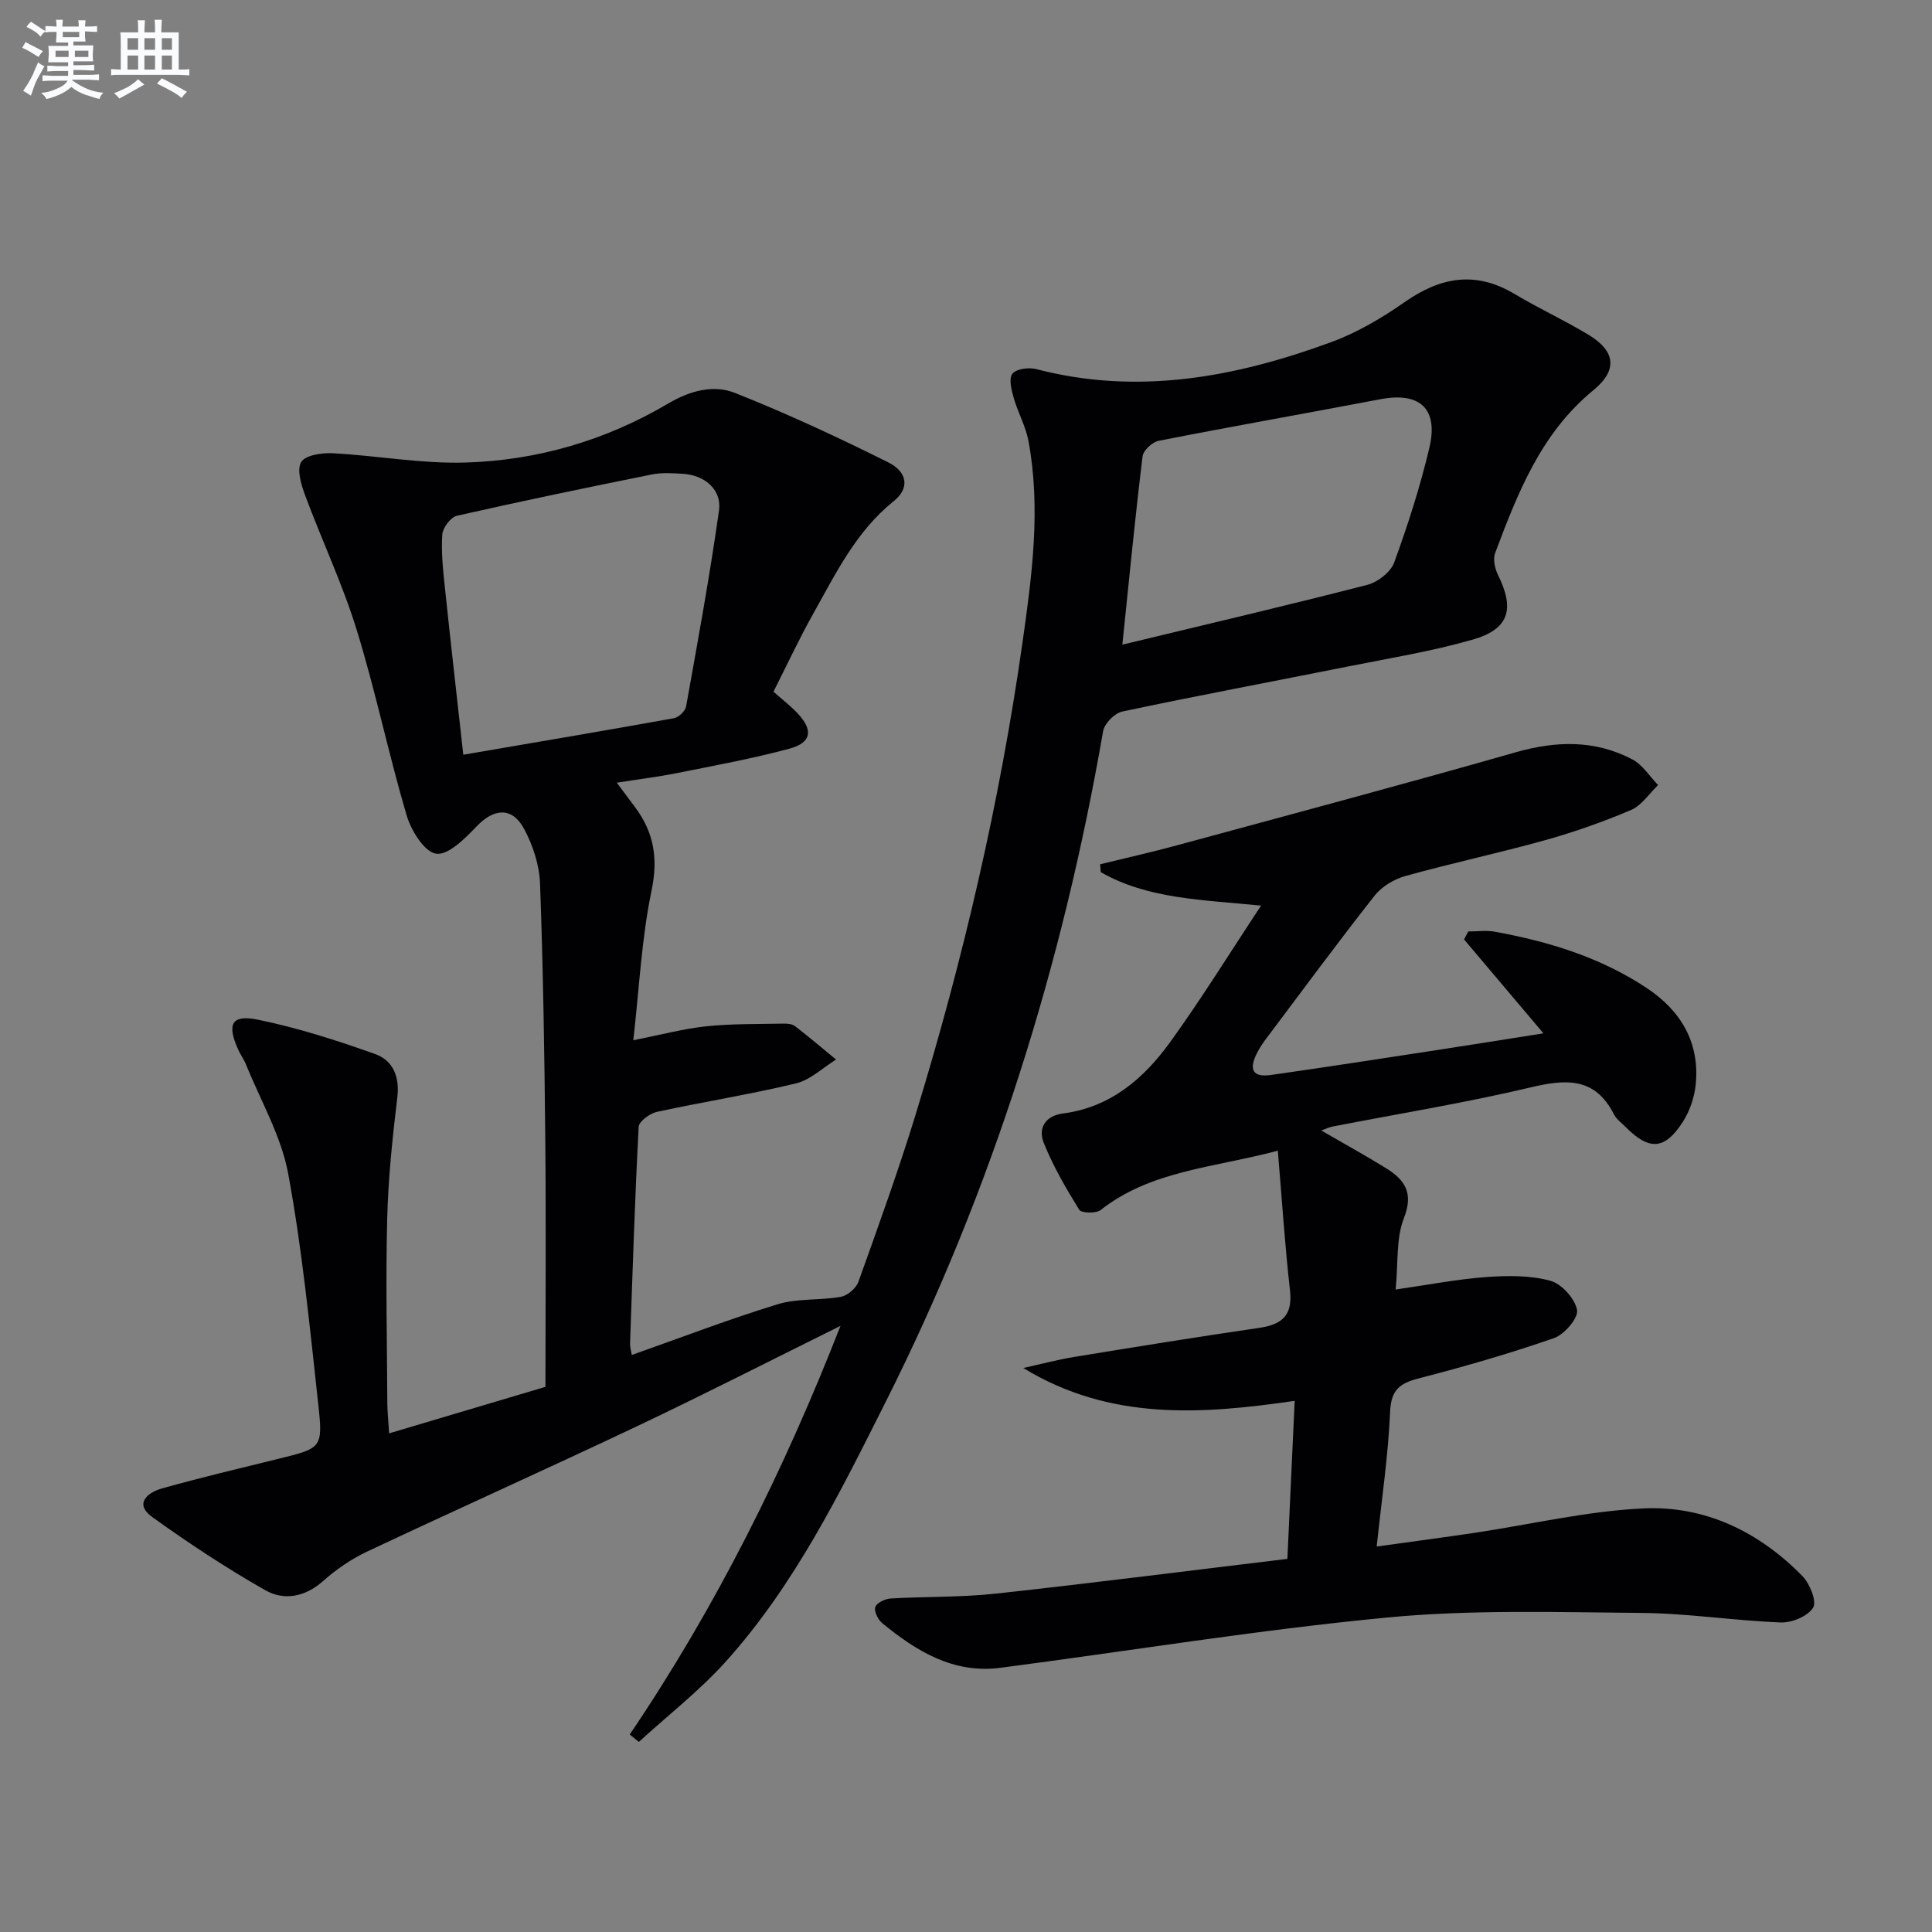
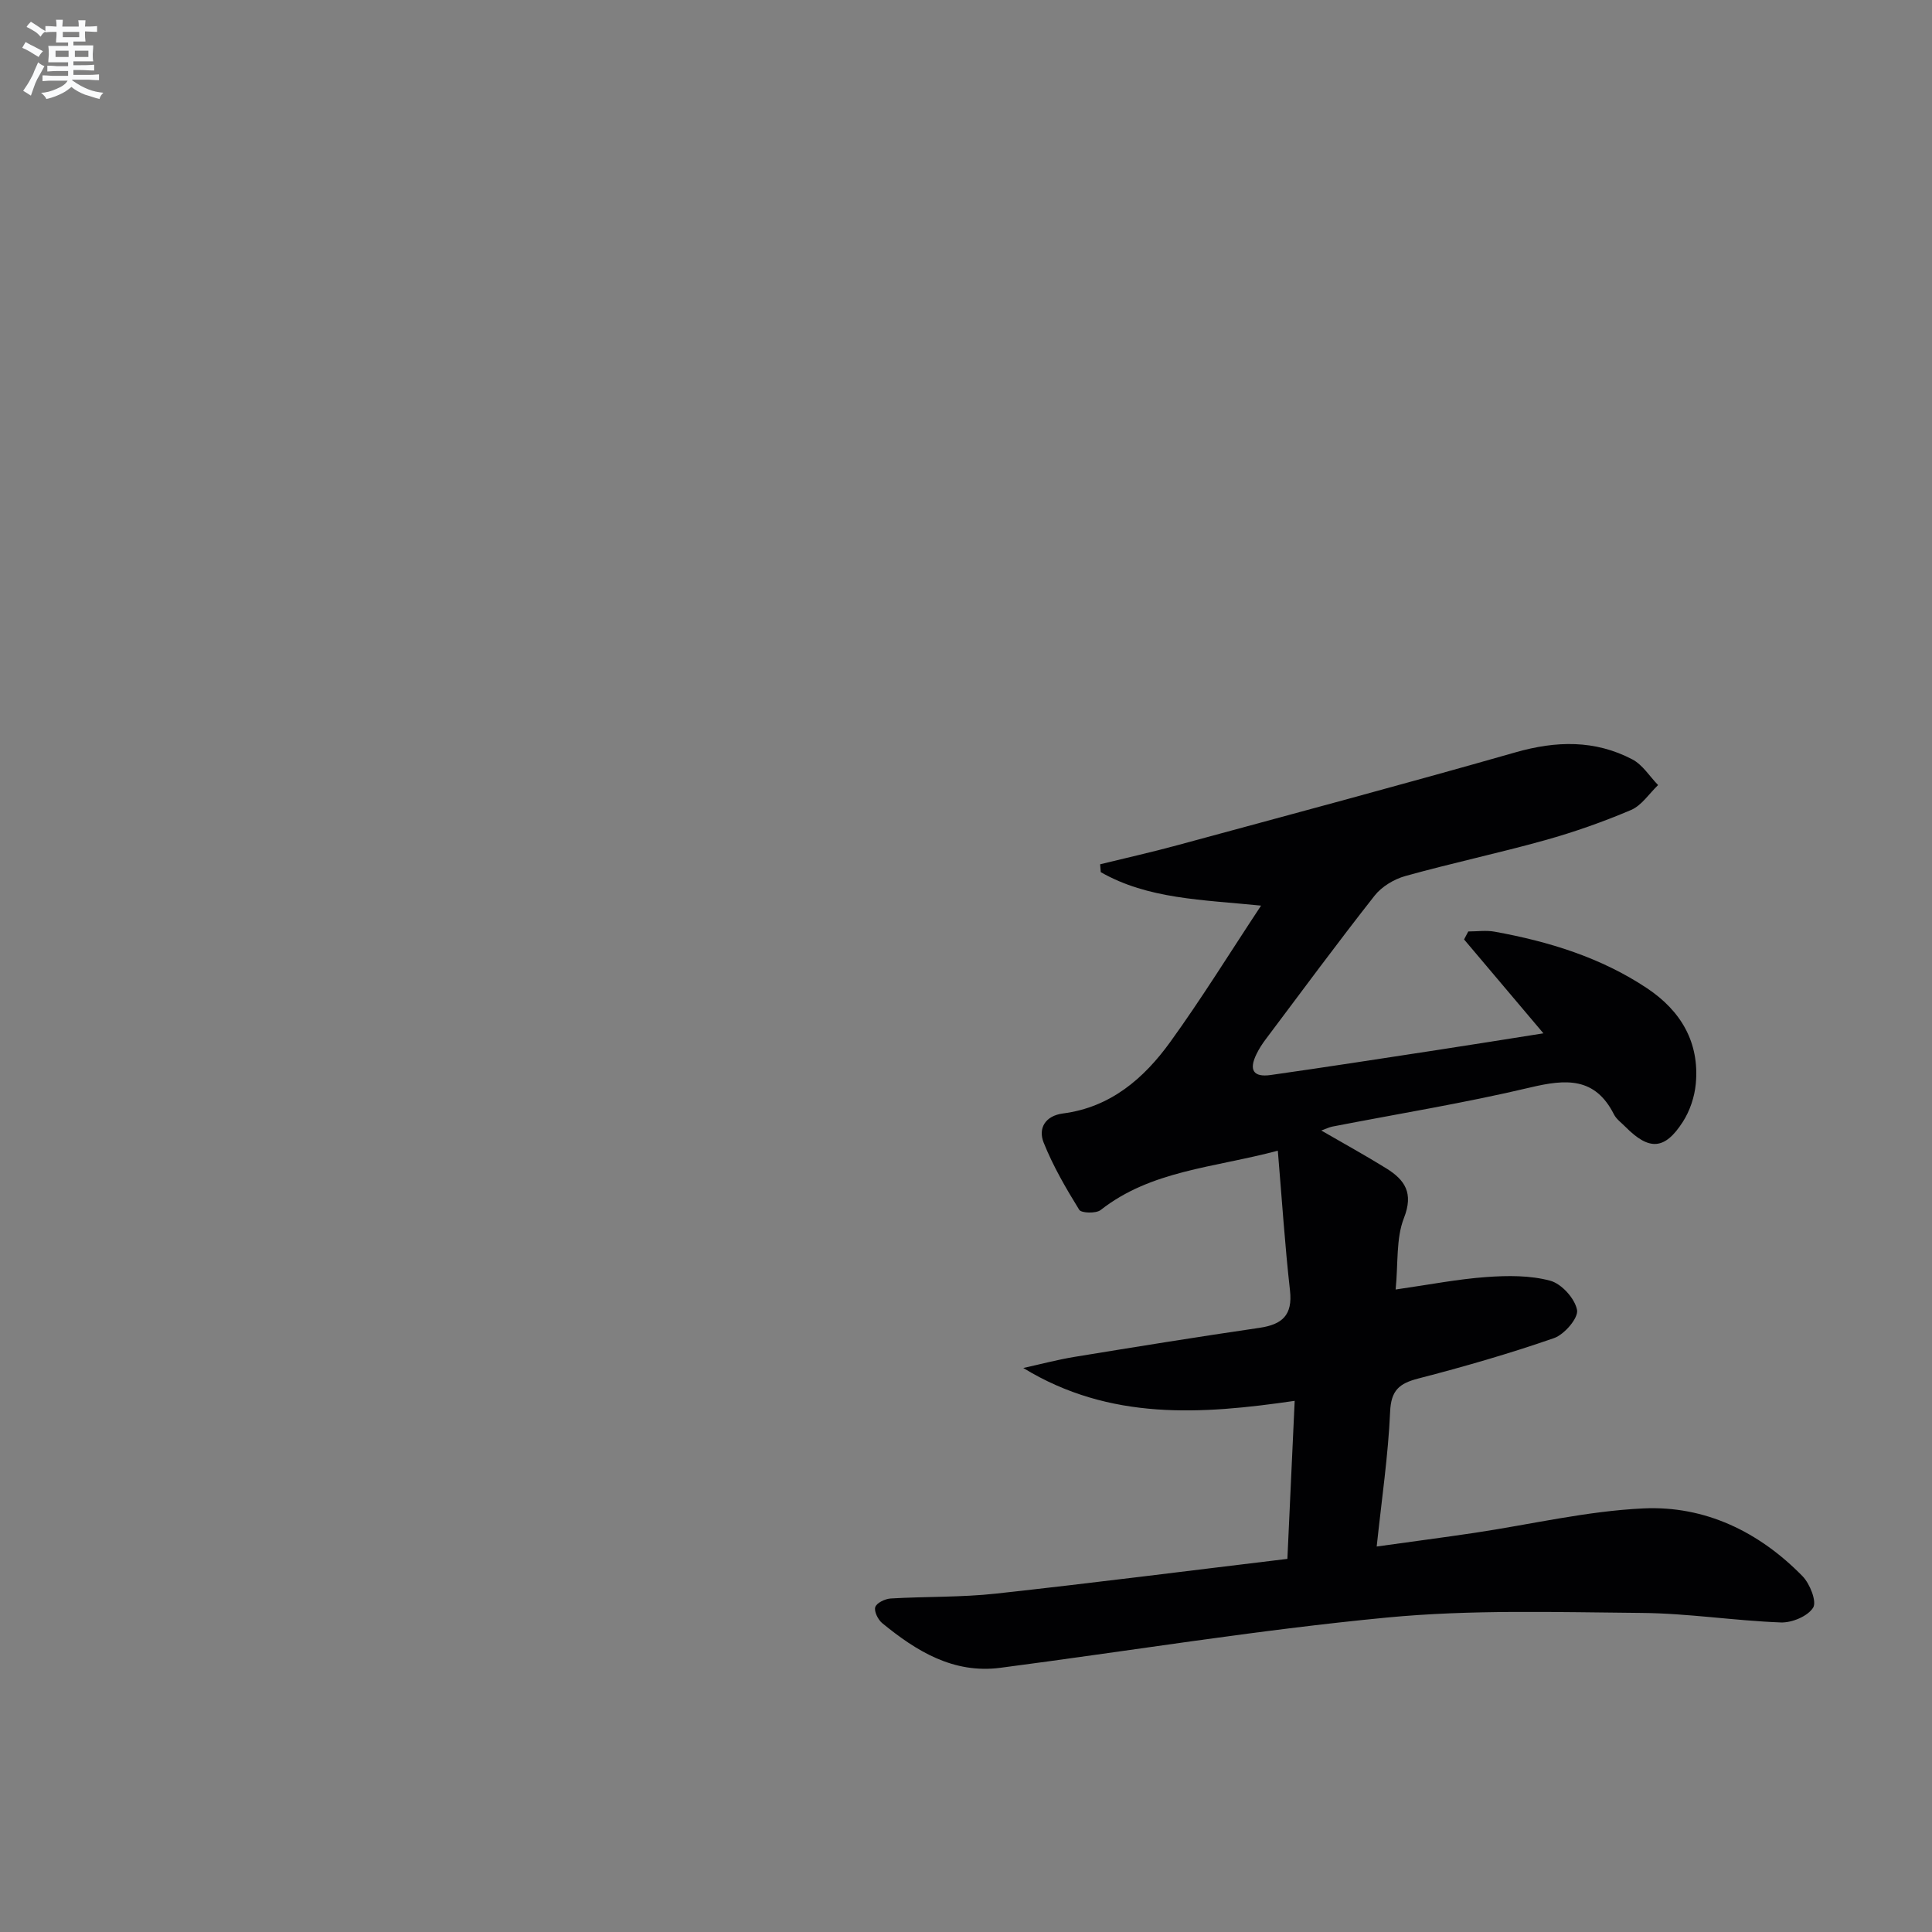
<svg xmlns="http://www.w3.org/2000/svg" enable-background="new 0 0 400 400" viewBox="0 0 400 400">
  <rect x="0" y="0" width="400" height="400" fill="#808080" stroke="none" />
-   <path d="m130.38 359.11c17.92-26.48 32.01-54.86 43.63-84.6-14.17 7.01-27.97 14.06-41.96 20.7-18.62 8.83-37.43 17.26-56.07 26.04-3.27 1.54-6.38 3.69-9.09 6.09-3.75 3.33-8.1 4.1-12 1.88-8.05-4.58-15.82-9.71-23.34-15.11-3.86-2.77-.99-5.1 1.94-5.93 7.98-2.26 16.06-4.15 24.11-6.14 8.95-2.2 9.29-2.21 8.31-11.15-1.76-16-3.32-32.07-6.24-47.88-1.44-7.81-5.71-15.11-8.74-22.62-.43-1.07-1.15-2.03-1.62-3.09-2.38-5.28-1.39-7.31 4.12-6.18 8.23 1.69 16.32 4.28 24.24 7.11 3.67 1.31 5.12 4.65 4.59 8.98-1.01 8.39-1.89 16.83-2.1 25.27-.32 12.66-.03 25.33.03 38 .01 1.81.21 3.62.38 6.28 10.65-3.17 20.86-6.21 32.36-9.63 0-16.87.13-33.82-.03-50.76-.17-17.81-.44-35.63-1.09-53.43-.14-3.83-1.46-7.9-3.29-11.31-2.48-4.63-6.26-4.29-9.84-.54-2.38 2.49-5.89 6.03-8.39 5.66-2.43-.36-5.18-4.81-6.11-7.97-3.75-12.71-6.43-25.74-10.34-38.4-2.92-9.46-7.2-18.5-10.66-27.81-.82-2.2-1.78-5.36-.81-6.92.9-1.44 4.32-1.93 6.58-1.81 9.1.49 18.21 2.18 27.27 1.93 14.97-.42 29.19-4.58 42.15-12.24 4.49-2.65 9.35-3.95 13.82-2.17 10.77 4.27 21.32 9.18 31.7 14.36 4.1 2.05 4.4 5.43 1.18 8.01-7.81 6.25-12.02 14.98-16.72 23.37-2.92 5.21-5.44 10.63-8.21 16.11 1.86 1.65 3.58 2.96 5.03 4.52 3.24 3.47 2.85 6.04-1.75 7.28-7.67 2.07-15.52 3.49-23.32 5.06-3.89.78-7.85 1.26-12.4 1.98 1.49 1.99 2.63 3.52 3.77 5.05 3.91 5.22 4.82 10.6 3.43 17.28-2.06 9.84-2.53 20.01-3.78 30.99 5.93-1.17 10.51-2.41 15.16-2.89 5.27-.55 10.61-.44 15.92-.55.81-.02 1.81.07 2.4.52 2.89 2.23 5.68 4.6 8.5 6.92-2.76 1.7-5.32 4.22-8.32 4.94-9.51 2.29-19.2 3.81-28.77 5.89-1.47.32-3.72 1.97-3.78 3.1-.79 14.94-1.26 29.9-1.78 44.86-.03.77.23 1.56.36 2.37 10.24-3.61 20.11-7.41 30.2-10.5 4.12-1.26 8.76-.76 13.07-1.54 1.39-.25 3.17-1.77 3.65-3.11 4.14-11.57 8.32-23.13 11.92-34.88 9.78-31.94 17.35-64.41 22.05-97.5 1.96-13.82 3.83-27.74 1.23-41.71-.57-3.05-2.19-5.89-3.05-8.9-.47-1.64-1.06-4.03-.27-5.02.81-1.02 3.4-1.35 4.94-.95 21.03 5.48 41.24 1.69 61.02-5.57 5.38-1.97 10.52-5 15.24-8.3 7.42-5.19 14.67-6.52 22.74-1.7 4.99 2.98 10.3 5.43 15.28 8.43 5.66 3.4 6.15 7.34 1.06 11.51-10.83 8.87-15.65 21.24-20.34 33.71-.48 1.28-.05 3.24.61 4.57 3.48 7.05 2.3 11.19-5.27 13.36-8.42 2.42-17.14 3.83-25.76 5.55-15.6 3.12-31.23 6.04-46.79 9.34-1.58.33-3.67 2.48-3.95 4.05-8.4 48.43-22.89 94.87-45 138.84-9.5 18.89-18.84 37.93-33.13 53.81-5.44 6.04-11.96 11.11-17.99 16.62-.64-.51-1.26-1.02-1.89-1.53zm-34.46-202.85c15.27-2.62 29.47-5.01 43.64-7.57.97-.18 2.32-1.47 2.49-2.43 2.42-13.49 4.89-26.97 6.81-40.54.61-4.32-2.92-7.34-7.43-7.62-2.15-.13-4.39-.29-6.47.13-13.48 2.72-26.94 5.51-40.35 8.55-1.29.29-2.94 2.47-3.04 3.87-.25 3.61.15 7.29.53 10.91 1.19 11.36 2.49 22.7 3.82 34.7zm136.45-22.79c17.35-4.19 34.09-8.1 50.74-12.39 2.16-.56 4.82-2.64 5.55-4.64 2.83-7.76 5.37-15.68 7.27-23.71 1.93-8.14-1.98-11.62-10.1-10.08-15.3 2.91-30.65 5.61-45.93 8.61-1.32.26-3.2 1.98-3.34 3.21-1.53 12.48-2.74 25-4.19 39z" fill="#010103" />
  <path d="m266.54 322.75c.54-11.67 1-21.76 1.51-32.72-19.29 2.81-38.24 4.16-56.19-6.8 3.53-.78 7.03-1.71 10.59-2.3 12.76-2.09 25.54-4.15 38.33-6.02 4.7-.69 6.87-2.63 6.3-7.72-1.05-9.32-1.66-18.7-2.52-28.95-13.41 3.56-26.23 4.08-36.68 12.28-.96.75-4 .66-4.44-.05-2.76-4.46-5.42-9.05-7.36-13.9-1.19-2.97.33-5.56 4-6.04 9.83-1.27 16.74-7.23 22.2-14.79 6.47-8.95 12.28-18.37 18.81-28.24-12.27-1.24-23.39-1.34-33.19-6.93-.04-.54-.09-1.08-.13-1.63 5.32-1.31 10.68-2.5 15.96-3.94 23.37-6.35 46.77-12.59 70.05-19.24 8.4-2.4 16.42-2.6 24.17 1.46 2.13 1.11 3.58 3.51 5.34 5.32-1.85 1.77-3.4 4.22-5.6 5.16-5.79 2.46-11.77 4.57-17.83 6.26-9.57 2.67-19.31 4.74-28.89 7.41-2.34.65-4.89 2.18-6.37 4.06-7.71 9.8-15.11 19.84-22.6 29.81-.7.93-1.33 1.92-1.84 2.96-1.64 3.32-.69 4.88 2.92 4.37 11.5-1.63 22.98-3.42 34.46-5.17 7.2-1.1 14.4-2.26 22.01-3.46-5.69-6.73-11.06-13.08-16.43-19.44.29-.55.58-1.1.87-1.65 1.83 0 3.71-.28 5.49.05 11.19 2.03 21.97 5.34 31.53 11.71 7 4.67 10.9 11.22 10.08 19.83-.26 2.69-1.22 5.56-2.68 7.83-3.76 5.85-6.98 5.98-11.9 1.01-.82-.83-1.86-1.57-2.36-2.56-3.93-7.77-9.96-7.32-17.33-5.57-13.54 3.21-27.31 5.44-40.98 8.1-.62.12-1.2.42-2.28.81 4.78 2.77 9.19 5.19 13.46 7.84 3.84 2.39 5.69 5.09 3.65 10.28-1.66 4.24-1.17 9.32-1.72 14.8 7.09-1.02 12.9-2.16 18.76-2.58 4.41-.32 9.06-.37 13.25.76 2.35.63 5.12 3.7 5.55 6.06.31 1.66-2.63 5.08-4.77 5.82-9.23 3.21-18.64 5.92-28.11 8.37-3.94 1.02-5.63 2.44-5.82 6.88-.4 9.06-1.74 18.07-2.78 27.9 7.22-1.01 13.74-1.86 20.25-2.83 11.65-1.74 23.25-4.51 34.96-5.06 12.77-.6 23.97 4.84 32.96 14.04 1.52 1.56 2.98 5.24 2.19 6.51-1.11 1.78-4.4 3.15-6.7 3.06-9.61-.36-19.2-1.89-28.8-1.97-17.6-.15-35.32-.72-52.79.96-26.75 2.56-53.32 6.92-79.98 10.4-9.71 1.27-17.37-3.43-24.46-9.24-.88-.72-1.74-2.47-1.44-3.34.3-.88 2.04-1.7 3.19-1.77 7.26-.43 14.58-.22 21.79-1.01 20.1-2.2 40.17-4.77 60.34-7.19z" fill="#010103" />
  <g fill="#fafbfc">
    <path d="m6.8 9.5c.6.3 1.3.7 2.1 1.1-.4.4-.7.8-.9 1.2-.7-.4-1.3-.8-1.8-1.1s-1.1-.6-1.6-.8c.2-.4.5-.8.7-1.2.4.2.8.5 1.5.8zm.9 6.9c-.3.6-.5 1.1-.7 1.7s-.4 1.1-.6 1.7c-.6-.4-1.1-.7-1.6-1 .7-1 1.2-1.8 1.5-2.4.3-.5.6-1.1.8-1.7.3-.6.5-1.2.8-1.8.3.3.8.6 1.3.8-.7 1.3-1.2 2.2-1.5 2.7zm.1-11c.4.3 1 .7 1.7 1.1-.5.2-.8.6-1.1 1.1-.5-.6-1-1-1.4-1.2s-.9-.6-1.5-.8c.2-.4.5-.7.9-1.1.5.3.9.6 1.4.9zm10.5 13.1c1 .4 2 .6 3.1.7-.4.4-.7.8-.8 1.3-.9-.2-1.9-.6-3-.9-1-.4-2-.9-2.8-1.6-.5.4-1.1.9-1.9 1.3s-1.9.9-3.3 1.2c-.1-.3-.5-.8-1.1-1.3 1 0 2.1-.3 3.2-.8 1.2-.5 1.9-1 2.3-1.7h-3.2c-.4 0-1 0-2 .1v-1.2c1 0 1.7.1 2 .1h3.3v-1h-2.3c-.2 0-.9 0-2 .1v-1.2c1.2 0 1.9.1 2 .1h2.3v-.8h-4.1c0-.7.1-1.2.1-1.6 0-.5 0-1.1-.1-1.8h4.1v-.7h-2.5c0-.6.1-1.1.1-1.6v-.6h-.5c-.4 0-1 0-1.8.1v-1.3c1.2 0 1.9.1 2.1.1h.2c0-.3 0-.8-.1-1.4h1.4c0 .6-.1 1-.1 1.4h3.4c0-.4 0-.8-.1-1.3h1.5c0 .4-.1.9-.1 1.3.7 0 1.5 0 2.5-.1v1.2c-1 0-1.8-.1-2.5-.1v.6c0 .3 0 .8.1 1.5h-2.5v.8h4.1c0 .8-.1 1.3-.1 1.8s0 1 .1 1.5h-4.1v.8h1.4c.8 0 1.8 0 2.9-.1v1.2c-1 0-1.9-.1-2.8-.1h-1.5v1h3.2c.3 0 1 0 2.1-.1v1.2c-1.1 0-1.8-.1-2.1-.1h-3.4l-.1.1c1.4 1 2.4 1.5 3.4 1.9zm-4.1-6.7v-1.3h-2.7v1.3zm2.2-4.1v-1.1h-3.4v1.1zm1.9 4.1v-1.3h-2.8v1.3z" />
-     <path d="m37 6.7v2.3 5.4c1 0 1.8 0 2.2-.1v1.3c-.6 0-1.5-.1-2.5-.1h-11.9c-.7 0-1.3 0-1.8.1v-1.3c.5 0 1.1.1 2 .1v-5.2c0-1 0-1.8-.1-2.5h3.7c0-1.3 0-2.1-.1-2.5h1.5c0 .4-.1 1.3-.1 2.5h2.2c0-1.2 0-2.1-.1-2.6h1.5c0 .4-.1 1.3-.1 2.6zm-12.3 13.7c-.3-.4-.7-.8-1.1-1.1 1.1-.4 2.1-.9 2.9-1.3.8-.5 1.5-1 2.1-1.6.4.4.9.8 1.3 1.1-2.5 1.4-4.2 2.4-5.2 2.9zm3.9-10.1v-2.4h-2.2v2.4zm0 4.1v-2.9h-2.2v2.9zm3.5-4.1v-2.4h-2.2v2.4zm0 4.1v-2.9h-2.2v2.9zm.4 2.9 1-1.1c.6.3 1.4.7 2.5 1.3s2 1.1 2.7 1.5c-.4.4-.8.8-1.1 1.3-.8-.8-2.5-1.7-5.1-3zm3.1-7v-2.4h-2.1v2.4zm0 4.1v-2.9h-2.1v2.9z" />
  </g>
</svg>